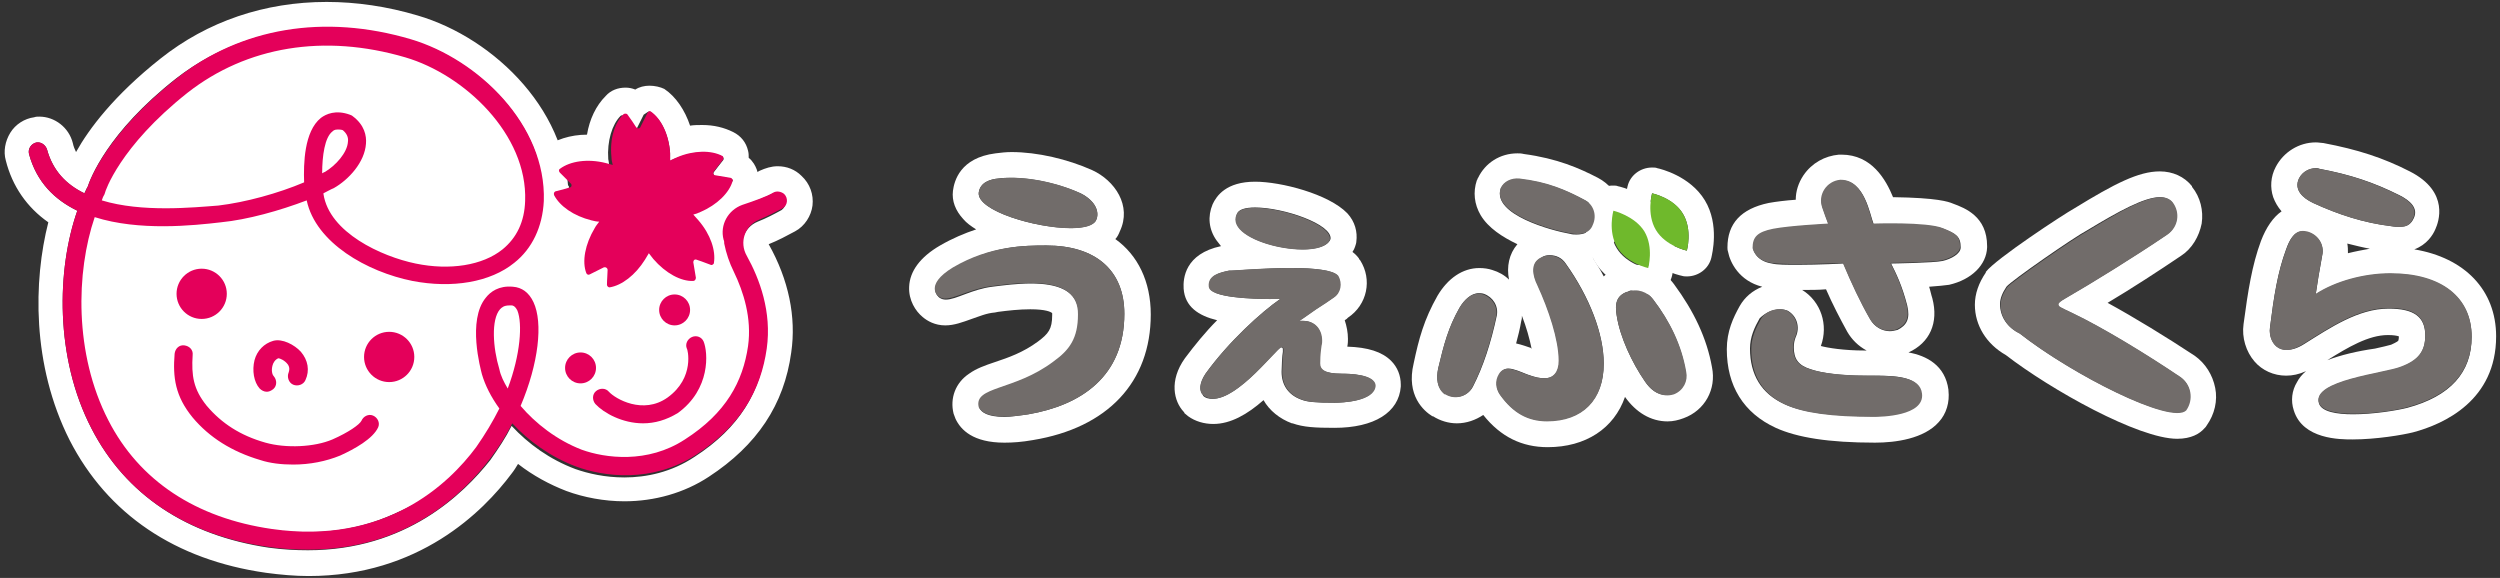
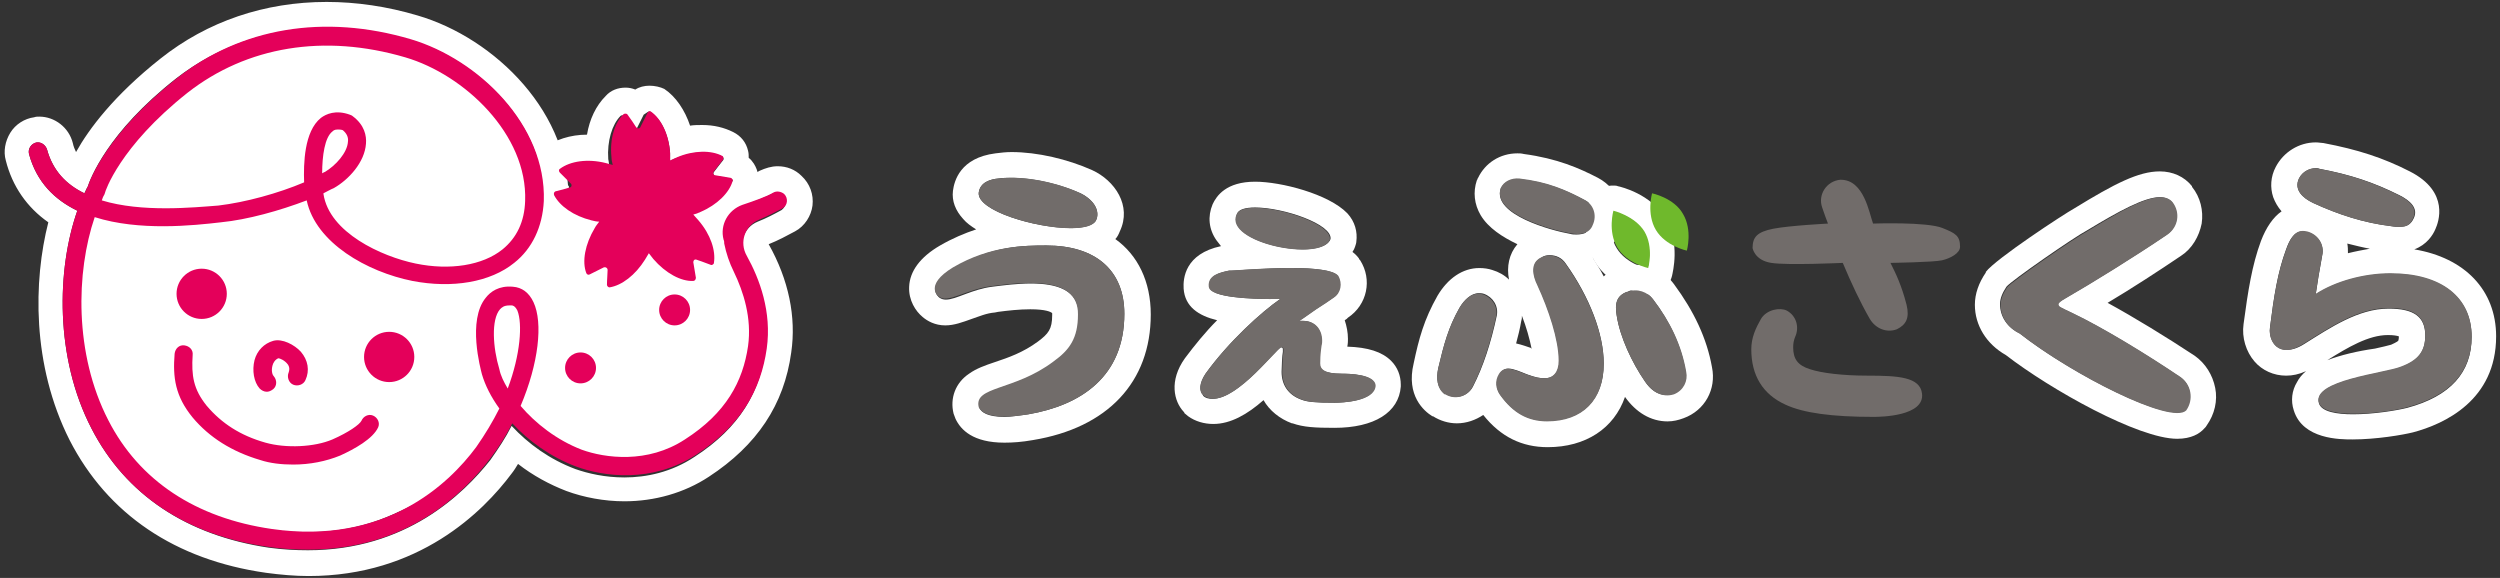
<svg xmlns="http://www.w3.org/2000/svg" version="1.1" id="レイヤー_1" x="0px" y="0px" width="388px" height="89.7px" viewBox="0 0 388 89.7" style="enable-background:new 0 0 388 89.7;" xml:space="preserve">
  <rect x="0" y="0" width="388" height="89.7" fill="#333333" stroke="none" />
  <style type="text/css">
	.st0{display:none;fill:#CBCBCB;}
	.st1{fill:#FFFFFF;}
	.st2{fill:#E4005A;}
	.st3{fill:#716C6A;}
	.st4{fill:#6FB92C;}
</style>
  <g>
    <title>Slice 1</title>
    <desc>Created with Sketch.</desc>
    <g>
      <rect x="-13.9" y="-6.9" class="st0" width="417.7" height="99.4" />
      <g>
        <g>
          <path class="st1" d="M100.8,17.3c0.1,0,0.1,0,0.2,0.1c1.6,1.1,2.8,3.5,3,6.4c0,0.4,0,0.8,0,1.2c0.3-0.2,0.7-0.4,1.1-0.5      c1.4-0.6,2.8-0.8,4.1-0.8c1.1,0,2.1,0.2,2.9,0.6c0.2,0.1,0.3,0.4,0.1,0.6c-0.5,0.6-1,1.3-1.4,1.8c-0.2,0.2,0,0.6,0.2,0.6      l2.4,0.4c0.2,0,0.4,0.3,0.3,0.5c-0.5,1.9-2.5,3.8-5.2,4.9c-0.4,0.2-0.7,0.3-1.1,0.4c0.3,0.3,0.5,0.6,0.8,0.9      c1.8,2.2,2.7,4.7,2.4,6.6c0,0.2-0.2,0.3-0.4,0.3c0,0-0.1,0-0.1,0c-0.8-0.3-1.6-0.6-2.2-0.8c0,0-0.1,0-0.1,0      c-0.2,0-0.4,0.2-0.4,0.5l0.4,2.4c0,0.2-0.1,0.4-0.4,0.5c0,0-0.1,0-0.1,0c-1.9,0-4.3-1.2-6.1-3.4c-0.3-0.3-0.5-0.6-0.7-0.9      c-0.2,0.3-0.4,0.7-0.6,1c-1.5,2.4-3.6,4-5.5,4.3c0,0,0,0-0.1,0c-0.2,0-0.4-0.2-0.4-0.4c0-0.8,0.1-1.7,0.1-2.3      c0-0.2-0.2-0.4-0.4-0.4c-0.1,0-0.1,0-0.2,0l-2.2,1.1c-0.1,0-0.1,0-0.2,0c-0.2,0-0.3-0.1-0.4-0.2c-0.7-1.8-0.2-4.5,1.3-7      c0.2-0.3,0.4-0.7,0.7-1c-0.4-0.1-0.8-0.1-1.2-0.2c-2.7-0.7-4.9-2.2-5.8-3.9c-0.1-0.2,0-0.5,0.2-0.6c0.8-0.2,1.6-0.5,2.2-0.6      c0.3-0.1,0.4-0.4,0.2-0.6l-1.7-1.7c-0.2-0.2-0.2-0.4,0-0.6c1-0.8,2.6-1.2,4.3-1.2c0.9,0,1.8,0.1,2.7,0.3      c0.4,0.1,0.8,0.2,1.1,0.3c-0.1-0.4-0.1-0.8-0.2-1.2c-0.2-2.8,0.6-5.4,1.9-6.7c0.1-0.1,0.2-0.1,0.3-0.1c0.1,0,0.2,0.1,0.3,0.2      c0.5,0.7,1,1.4,1.3,1.9c0.1,0.1,0.2,0.2,0.3,0.2c0.1,0,0.3-0.1,0.3-0.2l1.1-2.2C100.5,17.4,100.6,17.3,100.8,17.3 M100.8,13.3      C100.8,13.3,100.8,13.3,100.8,13.3c-0.8,0-1.6,0.2-2.2,0.6c-0.5-0.2-1-0.3-1.5-0.3c-1.2,0-2.3,0.4-3.1,1.3      c-1.5,1.5-2.5,3.6-2.9,6c-2.6,0-5,0.8-6.7,2.1c-1,0.8-1.6,1.9-1.7,3.2c0,0.4,0,0.8,0.1,1.2c-0.2,0.3-0.4,0.6-0.5,0.9      c-0.5,1.2-0.5,2.6,0.1,3.7c1,1.9,2.7,3.5,4.8,4.6c-0.8,2.5-0.8,4.9-0.1,7c0.6,1.6,2,2.7,3.7,2.9c0.1,0.2,0.3,0.4,0.5,0.6      c0.8,0.8,2,1.3,3.1,1.3c0.2,0,0.4,0,0.7-0.1c2.1-0.3,4.2-1.4,5.9-3.2c2,1.4,4.2,2.2,6.4,2.2c0.1,0,0.2,0,0.2,0      c1.3,0,2.4-0.6,3.2-1.6c0.3-0.3,0.5-0.7,0.6-1c1.6-0.5,2.8-1.8,3.1-3.5c0.3-2.1-0.1-4.4-1.2-6.6c2.1-1.5,3.6-3.5,4.2-5.6      c0.4-1.2,0.2-2.5-0.5-3.6c-0.2-0.3-0.5-0.7-0.8-0.9c0-0.4,0-0.7-0.1-1.1c-0.3-1.3-1.1-2.3-2.3-2.9c-1.4-0.7-3-1.1-4.8-1.1      c-0.6,0-1.3,0-1.9,0.1c-0.8-2.4-2.2-4.5-4-5.7C102.5,13.5,101.6,13.3,100.8,13.3L100.8,13.3z" />
        </g>
        <g>
          <path class="st1" d="M31.3,41.7c1.9,0,3.6,1.4,3.9,3.3c0.3,2.1-1.2,4.1-3.3,4.4c-0.2,0-0.4,0-0.6,0c-1.9,0-3.6-1.4-3.9-3.3      c-0.3-2.1,1.2-4.1,3.3-4.4C31,41.7,31.1,41.7,31.3,41.7 M31.3,37.7C31.3,37.7,31.3,37.7,31.3,37.7c-0.4,0-0.8,0-1.2,0.1      c-4.3,0.6-7.3,4.7-6.7,9c0.6,3.9,3.9,6.8,7.8,6.8c0.4,0,0.8,0,1.2-0.1c4.3-0.6,7.3-4.7,6.7-9C38.6,40.6,35.2,37.7,31.3,37.7      L31.3,37.7z" />
        </g>
        <g>
          <path class="st1" d="M60.4,51.5c1.9,0,3.6,1.4,3.9,3.3c0.3,2.1-1.2,4.1-3.3,4.4c-0.2,0-0.4,0-0.6,0c-1.9,0-3.6-1.4-3.9-3.3      c-0.3-2.1,1.2-4.1,3.3-4.4C60,51.5,60.2,51.5,60.4,51.5 M60.4,47.5C60.4,47.5,60.4,47.5,60.4,47.5c-0.4,0-0.8,0-1.2,0.1      c-2.1,0.3-3.9,1.4-5.2,3.1c-1.3,1.7-1.8,3.8-1.5,5.9c0.6,3.9,3.9,6.8,7.8,6.8c0.4,0,0.8,0,1.2-0.1c4.3-0.6,7.3-4.7,6.7-9      C67.6,50.4,64.3,47.5,60.4,47.5L60.4,47.5z" />
        </g>
        <g>
          <path class="st1" d="M28.4,53.5C28.5,53.5,28.5,53.5,28.4,53.5c0.9,0.1,1.4,0.7,1.4,1.5c-0.2,3.2,0.1,5.3,2.2,7.9      c2.3,2.7,5.2,4.6,9.1,5.7c1.3,0.4,2.8,0.6,4.4,0.6c2.2,0,4.4-0.4,6.1-1.1c2.5-1.1,4.2-2.3,4.5-2.9c0.2-0.5,0.8-0.9,1.3-0.9      c0.2,0,0.4,0,0.5,0.1c0.7,0.3,1.1,1.1,0.8,1.8c-0.8,1.8-3.7,3.4-5.9,4.4c-2,0.9-4.6,1.3-7.2,1.3c-1.8,0-3.6-0.2-5.1-0.7      c-4.4-1.3-7.9-3.5-10.5-6.6c-2.7-3.3-3.1-6.2-2.8-9.9C27.1,54.1,27.7,53.5,28.4,53.5 M28.4,49.5c-2.8,0-5.2,2.2-5.4,5      c-0.3,3.9,0,8.2,3.7,12.7c3.1,3.8,7.3,6.4,12.5,7.9c1.9,0.5,4,0.8,6.3,0.8c3.2,0,6.3-0.6,8.8-1.7c4.4-1.9,7-4,8.1-6.5      c1.1-2.8-0.2-5.9-2.9-7.1c-0.7-0.3-1.4-0.4-2.1-0.4c-1.9,0-3.6,1-4.6,2.6c-0.4,0.3-1.4,0.9-2.7,1.5c-1.1,0.5-2.8,0.8-4.5,0.8      c-1.2,0-2.3-0.1-3.2-0.4c-3.1-0.9-5.4-2.3-7.2-4.4c-1.2-1.5-1.5-2.5-1.3-5.1c0.2-3-2.1-5.6-5-5.8c0,0,0,0-0.1,0      C28.6,49.5,28.5,49.5,28.4,49.5L28.4,49.5z" />
        </g>
        <g>
          <path class="st1" d="M43.1,52.9c1.3,0,2.7,0.8,3.5,1.8c1.1,1.3,1.4,2.9,0.7,4.4c-0.2,0.5-0.7,0.8-1.3,0.8c-0.2,0-0.4,0-0.6-0.1      c-0.7-0.3-1-1.2-0.7-1.9c0.1-0.3,0.2-0.7-0.1-1.2c-0.5-0.7-1.3-1-1.5-1c-0.5,0.2-0.8,0.7-0.9,1.1c-0.2,0.7-0.1,1.4,0.2,1.7      c0.5,0.6,0.5,1.5-0.1,2c-0.3,0.2-0.6,0.4-0.9,0.4c-0.4,0-0.8-0.2-1.1-0.5c-0.9-1-1.2-2.8-0.8-4.4c0.4-1.5,1.5-2.6,2.9-3      C42.6,52.9,42.9,52.9,43.1,52.9 M43.1,48.9c-0.6,0-1.2,0.1-1.8,0.3c-2.7,0.8-4.8,2.9-5.6,5.7c-0.8,2.9-0.2,6,1.6,8.1      c1,1.2,2.5,1.8,4,1.8c1.2,0,2.3-0.4,3.3-1.1c0.5,0.1,1,0.2,1.5,0.2c2.1,0,4.1-1.3,4.9-3.2c1.3-2.9,0.8-6.2-1.4-8.7      C48.4,50.5,45.9,48.9,43.1,48.9L43.1,48.9z" />
        </g>
        <g>
          <path class="st1" d="M90.1,54.7c0.5,0,1,0.1,1.4,0.5c1.1,0.8,1.3,2.3,0.6,3.4c-0.5,0.7-1.2,1-2,1c-0.5,0-1-0.1-1.4-0.5      c-1.1-0.8-1.3-2.3-0.6-3.4C88.6,55.1,89.3,54.7,90.1,54.7 M90.1,50.7C90.1,50.7,90.1,50.7,90.1,50.7c-2.1,0-4,1-5.2,2.7      c-1,1.4-1.4,3.1-1.1,4.8c0.3,1.7,1.2,3.2,2.6,4.2c1.1,0.8,2.4,1.2,3.7,1.2c2.1,0,4-1,5.2-2.7c2.1-2.9,1.4-6.9-1.5-9      C92.7,51.1,91.4,50.7,90.1,50.7L90.1,50.7z" />
        </g>
        <g>
          <path class="st1" d="M104.7,45.7c0.5,0,1,0.1,1.4,0.5c1.1,0.8,1.3,2.3,0.6,3.4c-0.5,0.7-1.2,1-2,1c-0.5,0-1-0.1-1.4-0.5      c-1.1-0.8-1.3-2.3-0.6-3.4C103.2,46,103.9,45.7,104.7,45.7 M104.7,41.7c-2.1,0-4,1-5.2,2.7c-2.1,2.9-1.4,6.9,1.5,9      c1.1,0.8,2.4,1.2,3.7,1.2c2.1,0,4-1,5.2-2.7c2.1-2.9,1.4-6.9-1.5-9C107.3,42.1,106,41.7,104.7,41.7L104.7,41.7z" />
        </g>
        <g>
          <path class="st1" d="M107.9,52.1c0.5,0,1,0.3,1.3,0.8c0.7,1.7,1.1,7.4-4,11.1c-1.8,1.3-3.6,1.7-5.4,1.7c-3.2,0-6.1-1.6-7.4-3      c-0.5-0.6-0.5-1.5,0.1-2c0.3-0.2,0.6-0.4,0.9-0.4c0.4,0,0.8,0.2,1,0.5c0.7,0.8,2.8,2.1,5.3,2.1c1.2,0,2.5-0.3,3.8-1.2      c4.3-3.1,3.1-7.6,3-7.6c-0.3-0.7,0.1-1.5,0.8-1.8C107.6,52.1,107.7,52.1,107.9,52.1 M107.9,48.1      C107.9,48.1,107.9,48.1,107.9,48.1c-0.7,0-1.4,0.1-2.1,0.4c-2.6,1.1-3.9,4-3.1,6.6c0.1,0.6,0.2,2.1-1.5,3.3      c-0.5,0.3-0.9,0.5-1.5,0.5c-1.1,0-2.1-0.6-2.4-0.8c-1-1.1-2.5-1.7-4-1.7c-1.3,0-2.6,0.5-3.6,1.4c-2.2,2-2.4,5.4-0.4,7.6      c2,2.2,5.9,4.4,10.4,4.4c2.8,0,5.4-0.9,7.7-2.5c6.4-4.5,7-12.2,5.4-15.9C112,49.3,110.1,48.1,107.9,48.1L107.9,48.1z" />
        </g>
        <g>
          <path class="st1" d="M50.7,4.3c4.2,0,8.6,0.6,13,1.9c10.5,3.1,21.1,13.3,20.6,25.1c-0.1,4-1.7,7.3-4.6,9.6      c-2.7,2.1-6.5,3.3-10.8,3.3c-1.6,0-3.3-0.2-5-0.5c-7-1.4-15-5.9-16.4-12.5c-4.2,1.7-9.2,3-13.3,3.4c-2.2,0.2-5.4,0.6-8.9,0.6      c-3.5,0-7.3-0.3-10.7-1.4c-3,8.5-3.2,21.2,2.1,31.5c4.8,9.4,13.6,15.3,25.4,16.9c2,0.3,3.8,0.4,5.6,0.4c14,0,22.2-8,26-13.1      c1.5-2,2.7-4,3.6-6c-1.3-1.8-2.2-3.6-2.7-5.3c-0.2-0.8-2.3-8.4,0.6-11.9c0.6-0.8,1.8-1.7,3.7-1.7c0.2,0,0.3,0,0.5,0      c1.4,0.1,2.5,1,3.2,2.4c1.5,3.2,0.8,9.5-2,16.1c2.3,2.7,5.6,5.3,9.5,6.8c1.7,0.6,4,1.2,6.6,1.2c3,0,6.3-0.7,9.4-2.7      c6.4-4.1,9-9,9.8-14.5c0.6-4.4-0.7-8.4-2.2-11.5c-0.7-1.4-1.2-2.8-1.5-4.4c0-0.2-0.1-0.4-0.1-0.6c-0.6-2.3,0.7-4.6,2.9-5.4      c1.9-0.6,3.8-1.4,4.8-1.9c0.2-0.1,0.5-0.2,0.8-0.2c0.3,0,0.7,0.1,0.9,0.4c0.7,0.7,0.5,1.8-0.2,2.3c-1.1,0.6-2.4,1.3-3.7,1.8      c-2.2,0.9-3.1,3.5-1.9,5.6c2,3.6,3.9,8.7,3.1,14.4c-0.9,6.4-3.9,11.9-11,16.5c-3.6,2.4-7.5,3.2-10.9,3.2c-3,0-5.6-0.6-7.6-1.3      c-4-1.5-7.3-3.9-9.9-6.7c-0.9,1.8-2.1,3.6-3.3,5.3C71.9,76.7,63,85.4,47.8,85.4c0,0,0,0,0,0c-1.9,0-3.9-0.1-6.1-0.4      C29,83.1,19.5,76.8,14.2,66.5c-5.7-11-5.4-24.7-2.2-33.8c-3.5-1.7-6.3-4.4-7.5-8.8c-0.2-0.8,0.3-1.6,1.2-1.8c0.1,0,0.1,0,0.2,0      c0.6,0,1.2,0.5,1.4,1.1c0.9,3.3,3,5.5,5.8,6.8c0.2-0.4,0.3-0.7,0.5-1c0.4-1.2,3-8.4,13.7-16.8C34,7,42.1,4.3,50.7,4.3       M25.4,32.3c3.4,0,6.5-0.3,8.6-0.6c4.1-0.4,9.2-1.8,13.3-3.6c-0.2-2.9,0-7.9,2.6-10c0.6-0.5,1.4-0.9,2.6-0.9      c0.6,0,1.2,0.1,1.9,0.4c0.1,0,0.2,0.1,0.4,0.2c1.9,1.4,2.2,3.1,2.1,4.3c-0.2,2.9-2.7,5.6-5,6.9c-0.5,0.3-1,0.6-1.6,0.8      c0,0,0,0.1,0,0.1c0.9,6,9,9.8,14.3,10.8c1.5,0.3,3.1,0.5,4.5,0.5c3.6,0,6.8-0.9,9-2.7c2.2-1.7,3.4-4.2,3.5-7.5      c0.4-10.3-9.4-19.6-18.6-22.3c-4.2-1.2-8.3-1.8-12.2-1.8c-8,0-15.4,2.5-21.6,7.3c-10.6,8.4-12.8,15.4-12.8,15.5      c0,0.1-0.1,0.2-0.1,0.3c-0.1,0.3-0.3,0.6-0.4,0.9C18.8,32,22.2,32.3,25.4,32.3 M50,26.9c0.1-0.1,0.3-0.2,0.4-0.2      c1.7-1,3.5-3,3.6-4.7c0-0.7-0.2-1.3-0.8-1.8c-0.3-0.1-0.6-0.1-0.8-0.1c-0.5,0-0.7,0.2-0.8,0.3C50.5,21.3,50,24.1,50,26.9       M78.8,60.3c2-5.3,2.3-10.1,1.4-12.2c-0.4-0.8-0.7-0.8-0.9-0.8c-0.1,0-0.2,0-0.3,0c-0.9,0-1.3,0.3-1.5,0.6c-1.3,1.6-1,6-0.1,9.3      C77.7,58.2,78.2,59.3,78.8,60.3 M50.7,0.3c-9.6,0-18.5,3-25.8,8.8C17.7,14.8,13.8,20,11.8,23.6c-0.2-0.4-0.4-0.9-0.5-1.4      c-0.6-2.4-2.8-4.1-5.2-4.1c-0.3,0-0.5,0-0.8,0.1c-1.5,0.2-2.9,1.1-3.7,2.4c-0.8,1.3-1.1,2.9-0.7,4.3c1,4,3.3,7.3,6.6,9.6      c-2.3,9-2.6,22.1,3.3,33.8c5.9,11.5,16.4,18.6,30.5,20.6c2.2,0.3,4.5,0.5,6.6,0.5c17.1,0,27.1-10,31.5-15.9c0.4-0.5,0.7-1,1-1.5      c2.3,1.8,4.9,3.2,7.5,4.2c2.7,1,5.9,1.6,9,1.6c4.7,0,9.3-1.3,13.1-3.8c7.5-4.9,11.7-11.2,12.8-19.3c0.8-5.5-0.4-11.3-3.5-16.8      c1.5-0.6,2.8-1.3,4.1-2c1.5-0.8,2.5-2.4,2.7-4c0.2-1.7-0.4-3.4-1.7-4.6c-1-1-2.3-1.5-3.7-1.5c-1,0-1.9,0.3-2.8,0.7      c-0.3,0.2-1.3,0.7-4.1,1.6c-4.3,1.4-6.7,5.9-5.5,10.2c0,0.1,0.1,0.2,0.1,0.3c0.4,1.9,1,3.7,1.8,5.4c1.6,3.2,2.2,6.3,1.8,9.2      c-0.7,5-3.2,8.6-8,11.8c-2.1,1.4-4.6,2.1-7.3,2.1c-2.4,0-4.3-0.6-5.2-0.9c-2.3-0.8-4.4-2.2-6.3-3.9c2.4-6.6,2.8-12.9,1-16.8      c-0.6-1.2-1.3-2.2-2.2-3c2.6-2.8,4-6.5,4.2-10.8C88.9,17.7,76.8,5.9,64.8,2.4C60.1,1,55.3,0.3,50.7,0.3L50.7,0.3z M21.7,28.1      c1.6-2.5,4.5-6.3,9.9-10.5c5.4-4.2,12-6.5,19.1-6.5c3.6,0,7.3,0.6,11.1,1.7c7.8,2.3,16,10.2,15.7,18.3c-0.1,2.7-1.2,3.8-2,4.5      c-1.5,1.1-3.8,1.8-6.5,1.8c-1.2,0-2.5-0.1-3.7-0.4c-3.9-0.8-8.1-2.9-10-5.3c2.7-2,5.3-5.2,5.6-9.2c0.2-3.1-1.1-5.9-3.7-7.8      c-0.4-0.3-0.9-0.6-1.4-0.7c-1.1-0.4-2.2-0.6-3.3-0.6c-1.9,0-3.7,0.6-5.1,1.8c-3,2.4-3.9,6.6-4.1,10.4c-3.2,1.1-6.8,2-9.7,2.3      c-2,0.2-5,0.5-8.2,0.5C24.1,28.3,22.8,28.2,21.7,28.1L21.7,28.1z M54.5,23L54.5,23L54.5,23L54.5,23z M25.3,39.1      c3.8,0,7.1-0.4,9.4-0.6c3.2-0.3,7-1.2,10.6-2.3c3.5,6.1,11,10,17.9,11.4c2,0.4,3.9,0.6,5.8,0.6c0.4,0,0.8,0,1.2,0      c-1,4.4,0.2,9.3,0.7,11.1c0.4,1.4,1.1,2.9,1.9,4.4c-0.7,1.2-1.4,2.3-2.2,3.4c-3.9,5.3-11,11.5-22.8,11.5c-1.6,0-3.3-0.1-5.1-0.4      c-10.5-1.5-18.2-6.6-22.4-14.8c-4.1-8-4.4-17.7-2.8-24.9C19.9,38.9,22.5,39.1,25.3,39.1L25.3,39.1z M80.8,50.2L80.8,50.2      L80.8,50.2L80.8,50.2z" />
        </g>
        <ellipse class="st1" cx="48.3" cy="44.3" rx="36.5" ry="37.8" />
        <circle class="st1" cx="97.1" cy="50.5" r="21" />
      </g>
      <g>
        <circle class="st2" cx="31.3" cy="45.6" r="3.9" />
        <circle class="st2" cx="60.4" cy="55.4" r="3.9" />
        <path class="st2" d="M45.5,72.1c-1.8,0-3.6-0.2-5.1-0.7c-4.4-1.3-7.9-3.5-10.5-6.6c-2.7-3.3-3.1-6.2-2.8-9.9     c0.1-0.8,0.7-1.4,1.5-1.3c0.8,0.1,1.4,0.7,1.3,1.5c-0.2,3.2,0.1,5.3,2.2,7.9c2.3,2.7,5.2,4.6,9.1,5.7c3.2,0.9,7.6,0.7,10.4-0.5     c2.5-1.1,4.2-2.3,4.5-2.9c0.3-0.7,1.1-1.1,1.8-0.8c0.7,0.3,1.1,1.1,0.8,1.8c-0.8,1.8-3.7,3.4-5.9,4.4     C50.6,71.6,48.1,72.1,45.5,72.1z" />
        <path class="st2" d="M41.4,60.8c-0.4,0-0.8-0.2-1.1-0.5c-0.9-1-1.2-2.8-0.8-4.4c0.4-1.5,1.5-2.6,2.9-3c1.4-0.4,3.3,0.6,4.3,1.7     c1.1,1.3,1.4,2.9,0.7,4.4c-0.3,0.7-1.2,1-1.9,0.7c-0.7-0.3-1-1.2-0.7-1.9c0.1-0.3,0.2-0.7-0.1-1.2c-0.5-0.7-1.3-1-1.5-1     c-0.5,0.2-0.8,0.7-0.9,1.1c-0.2,0.7-0.1,1.4,0.2,1.7c0.5,0.6,0.5,1.5-0.1,2C42,60.7,41.7,60.8,41.4,60.8z M43.1,55.7L43.1,55.7     L43.1,55.7z" />
        <circle class="st2" cx="90.1" cy="57.1" r="2.4" />
        <circle class="st2" cx="104.7" cy="48.1" r="2.4" />
-         <path class="st2" d="M99.8,65.7c-3.2,0-6.1-1.6-7.4-3c-0.5-0.6-0.5-1.5,0.1-2s1.5-0.5,2,0.1c1,1.1,5.3,3.6,9.1,0.9     c4.3-3.1,3.1-7.6,3-7.6c-0.3-0.7,0.1-1.5,0.8-1.8c0.7-0.3,1.5,0,1.8,0.7c0.7,1.7,1.1,7.4-4,11.1C103.4,65.2,101.6,65.7,99.8,65.7     z" />
        <path class="st2" d="M121.7,30.1c-0.5-0.4-1.2-0.5-1.7-0.2c-1,0.6-3,1.3-4.8,1.9c-2.2,0.8-3.5,3.1-2.9,5.4     c0.1,0.2,0.1,0.4,0.1,0.6c0.3,1.5,0.8,3,1.5,4.4c1.5,3.1,2.8,7.2,2.2,11.5c-0.8,5.5-3.4,10.4-9.8,14.5c-5.8,3.8-12.4,2.9-16,1.6     c-3.9-1.5-7.2-4.1-9.5-6.8c2.8-6.6,3.5-12.9,2-16.1c-0.7-1.5-1.8-2.3-3.2-2.4c-2.2-0.2-3.5,0.8-4.2,1.7     c-2.9,3.5-0.8,11.1-0.6,11.9c0.5,1.7,1.4,3.5,2.7,5.3c-1,2-2.2,4-3.6,6c-4.3,5.8-14.2,15.2-31.7,12.7     c-11.8-1.7-20.6-7.5-25.4-16.9c-5.3-10.3-5-23-2.1-31.5c6.9,2.2,15.3,1.3,19.6,0.8c4.1-0.4,9.1-1.8,13.3-3.4     c1.4,6.6,9.4,11.1,16.4,12.5c6.2,1.2,12.1,0.2,15.8-2.8c2.8-2.2,4.4-5.6,4.6-9.6c0.4-11.8-10.2-22-20.6-25.1     c-13.5-4-26.4-1.8-36.3,6C16.7,20.6,14,27.8,13.6,29c-0.2,0.3-0.3,0.7-0.5,1c-2.8-1.4-4.9-3.5-5.8-6.8c-0.2-0.7-0.9-1.2-1.6-1.1     c-0.8,0.1-1.4,1-1.2,1.8c1.2,4.4,4,7.1,7.5,8.8c-3.2,9.1-3.5,22.8,2.2,33.8C19.5,76.8,29,83.1,41.8,84.9c2.1,0.3,4.1,0.4,6.1,0.4     c15.2,0,24.1-8.7,28.3-14.3c1.3-1.7,2.4-3.5,3.3-5.3c2.5,2.7,5.9,5.2,9.9,6.7c4.3,1.6,11.8,2.6,18.6-1.8     c7.1-4.6,10.1-10.2,11-16.5c0.8-5.7-1.1-10.8-3.1-14.4c-1.2-2.1-0.3-4.7,1.9-5.6c1.4-0.6,2.6-1.2,3.7-1.8     C122.2,31.9,122.4,30.8,121.7,30.1z M16.2,30.2c0-0.1,0.1-0.2,0.1-0.3c0-0.1,2.2-7.1,12.8-15.5c9.2-7.2,21.2-9.2,33.8-5.5     c9.2,2.7,19,12,18.6,22.3c-0.1,3.2-1.3,5.7-3.5,7.5c-3.1,2.5-8.2,3.3-13.5,2.2c-5.3-1.1-13.4-4.8-14.3-10.8c0,0,0-0.1,0-0.1     c0.6-0.3,1.1-0.6,1.6-0.8c2.3-1.3,4.8-4,5-6.9c0.1-1.2-0.2-2.9-2.1-4.3c-0.1-0.1-0.2-0.1-0.4-0.2c-2.2-0.8-3.7-0.1-4.5,0.5     c-2.6,2.1-2.7,7.1-2.6,10c-4,1.7-9.1,3.1-13.3,3.6C30,32.2,22,33,15.8,31.1C15.9,30.8,16,30.5,16.2,30.2z M50,26.9     c0-2.7,0.4-5.6,1.6-6.5c0.1-0.1,0.3-0.3,0.8-0.3c0.2,0,0.5,0,0.8,0.1c0.6,0.5,0.9,1.1,0.8,1.8c-0.1,1.7-1.9,3.7-3.6,4.7     C50.3,26.7,50.2,26.8,50,26.9z M78.8,60.3c-0.6-1-1.1-2-1.3-3c-1-3.3-1.3-7.7,0.1-9.3c0.3-0.3,0.6-0.6,1.5-0.6c0.1,0,0.2,0,0.3,0     c0.1,0,0.5,0,0.9,0.8C81.1,50.2,80.8,55,78.8,60.3z" />
        <path class="st2" d="M113.7,28.1c0.1-0.2-0.1-0.4-0.3-0.5l-2.4-0.4c-0.3,0-0.4-0.4-0.2-0.6c0.4-0.5,0.9-1.2,1.4-1.8     c0.1-0.2,0.1-0.5-0.1-0.6c-1.7-0.9-4.4-0.9-7,0.2c-0.4,0.2-0.7,0.3-1.1,0.5c0-0.4,0-0.8,0-1.2c-0.2-2.9-1.4-5.3-3-6.4     c-0.2-0.1-0.4,0-0.5,0.2l-1.1,2.2c-0.1,0.3-0.5,0.3-0.7,0c-0.3-0.5-0.8-1.2-1.3-1.9c-0.1-0.2-0.4-0.2-0.6-0.1     c-1.4,1.3-2.2,3.9-1.9,6.7c0,0.4,0.1,0.8,0.2,1.2c-0.4-0.1-0.7-0.2-1.1-0.3c-2.8-0.7-5.5-0.3-7.1,0.9c-0.2,0.1-0.2,0.4,0,0.6     l1.7,1.7c0.2,0.2,0.1,0.6-0.2,0.6c-0.6,0.2-1.4,0.4-2.2,0.6c-0.2,0.1-0.3,0.3-0.2,0.6c0.9,1.7,3,3.2,5.8,3.9     c0.4,0.1,0.8,0.2,1.2,0.2c-0.2,0.3-0.5,0.6-0.7,1c-1.5,2.5-2,5.2-1.3,7c0.1,0.2,0.3,0.3,0.5,0.2l2.2-1.1c0.3-0.1,0.6,0.1,0.6,0.4     c0,0.6-0.1,1.5-0.1,2.3c0,0.2,0.2,0.4,0.4,0.4c1.9-0.3,4-1.9,5.5-4.3c0.2-0.3,0.4-0.7,0.6-1c0.2,0.3,0.5,0.6,0.7,0.9     c1.9,2.2,4.3,3.5,6.2,3.4c0.2,0,0.4-0.2,0.4-0.5l-0.4-2.4c0-0.3,0.2-0.5,0.5-0.4c0.6,0.2,1.4,0.5,2.2,0.8     c0.2,0.1,0.5-0.1,0.5-0.3c0.3-1.9-0.5-4.4-2.4-6.6c-0.3-0.3-0.5-0.6-0.8-0.9c0.4-0.1,0.7-0.2,1.1-0.4     C111.3,31.8,113.2,29.9,113.7,28.1z" />
      </g>
      <g>
        <g>
          <g>
            <path class="st1" d="M157,27.6c3.7,0,7.8,1.1,10.7,2.4c2.4,1.2,3,3,2.4,4.2c-0.4,0.8-1.9,1.2-3.9,1.2c-5.5,0-14.6-2.7-14.3-5.5       c0.2-1.6,1.8-2.1,3.1-2.2C155.6,27.6,156.3,27.6,157,27.6 M162.4,38.1c7.7,0,12.1,3.9,12.1,10.6c0,9.8-6.8,14.2-14.9,15.6       c-1.5,0.2-2.7,0.4-3.7,0.4c-2.6,0-3.6-0.7-3.9-1.4l0,0c-0.8-3.3,5.5-2.5,11.6-7.1c2.5-1.8,3.8-3.6,3.8-7.3       c0.1-4-3.6-4.9-7.4-4.9c-2.2,0-4.4,0.3-6,0.5c-3.2,0.4-5.6,2-7.2,2c-0.4,0-0.7-0.1-1-0.3c0,0-2.5-1.8,2.2-4.5       C153.7,38.1,159.1,38.1,162.4,38.1 M157,23.6L157,23.6c-0.9,0-1.7,0.1-2.5,0.2c-5.5,0.7-6.4,4.3-6.6,5.8       c-0.2,1.6,0.4,3.1,1.6,4.4c0.5,0.6,1.2,1.1,2,1.6c-1.8,0.6-3.7,1.4-5.6,2.5c-3.1,1.8-4.7,4-4.8,6.4c-0.1,2.1,1,3.8,2.1,4.7       c0.7,0.6,1.9,1.3,3.5,1.3c1.4,0,2.7-0.5,4.1-1c1.2-0.4,2.3-0.9,3.6-1l0.5-0.1c1.5-0.2,3.3-0.4,5-0.4c2.4,0,3.2,0.4,3.4,0.6       c0,0.1,0,0.1,0,0.3c0,2.2-0.6,2.9-2.2,4.1c-2.3,1.7-4.6,2.5-6.7,3.2c-1.5,0.5-2.9,1-4,1.8c-2.1,1.4-3,3.8-2.4,6.2       c0.1,0.3,0.2,0.5,0.3,0.8c0.8,1.7,2.7,3.7,7.6,3.7c1.3,0,2.7-0.1,4.4-0.4c11.6-1.9,18.3-9,18.3-19.5c0-5.1-2-9.2-5.5-11.7       c0.3-0.3,0.5-0.7,0.7-1.2c1.9-4-0.8-7.9-4.3-9.5C165.7,24.7,161,23.6,157,23.6L157,23.6z" />
          </g>
          <g>
            <path class="st1" d="M194.8,32.2c4.4,0,12,2.6,11.7,4.9c-0.4,1.1-2.2,1.6-4.3,1.6c-4.8,0-11.6-2.4-10.2-5.5       C192.2,32.5,193.3,32.2,194.8,32.2 M200.5,41.6c3.3,0,6.4,0.3,7.1,1.2c0.7,1.2,0.4,2.7-0.7,3.4c-0.7,0.5-1.6,1.1-2.7,1.8       l-2,1.4l-0.6,0.4c0.2,0,0.4,0,0.6,0c1.7,0,2.9,1.2,2.9,3.1c0,0.2,0,0.4-0.1,0.8c-0.2,1.3-0.2,2.3-0.2,2.7       c0,0.9,0.6,1.6,3.4,1.6c0,0,0,0,0.1,0c0,0,0.1,0,0.1,0c1,0,5,0.1,5,1.9c-0.2,2.4-5.1,2.6-6.3,2.6c-2.9,0-4.2-0.1-5.2-0.5       c-1.9-0.7-3-2.2-3-4.3c0-0.6,0.1-2.7,0.2-3.1c0-0.2,0-0.3,0-0.4c0-0.2-0.1-0.3-0.3-0.3c-0.6,0-6.5,8-10.6,8       c-0.6,0-1.1-0.1-1.5-0.5l0-0.1c-0.6-0.6-0.6-1.8,0.4-3.3c3.6-5,8.7-9.6,11.6-11.6c0,0-0.6,0-1.4,0c-3,0-9.5-0.2-9.6-1.9       c-0.2-1.8,1.7-2.2,3.1-2.5C190.8,42.1,195.9,41.6,200.5,41.6 M194.8,28.2L194.8,28.2c-4.5,0-6,2.2-6.6,3.5       c-0.8,1.9-0.6,3.9,0.6,5.6c0.2,0.3,0.5,0.6,0.7,0.9c-5.6,1.2-5.9,5-5.8,6.6c0.2,2.8,2.3,4.2,5.2,4.9c-1.8,1.8-3.5,3.9-5,5.9       c-2.5,3.5-1.7,6.7-0.2,8.3c0,0,0,0,0.1,0.1l0,0.1c0.2,0.2,0.4,0.3,0.6,0.5c1.1,0.8,2.5,1.2,3.9,1.2c2.7,0,5.3-1.5,7.8-3.7       c0.9,1.6,2.5,2.9,4.4,3.6c0,0,0.1,0,0.1,0c1.7,0.6,3.5,0.7,6.5,0.7c6.2,0,10-2.4,10.3-6.4c0-0.1,0-0.2,0-0.3       c0-1.4-0.5-2.7-1.5-3.7c-1.4-1.4-3.6-2.1-6.8-2.2c0.1-0.5,0.1-0.9,0.1-1.2c0-1-0.2-2-0.5-2.9c0.1-0.1,0.2-0.1,0.3-0.2l0.2-0.2       c3-2,3.8-5.9,1.9-8.9c-0.1-0.1-0.2-0.2-0.2-0.3c-0.3-0.4-0.6-0.7-1-1c0.2-0.3,0.3-0.5,0.4-0.8c0.1-0.3,0.2-0.6,0.2-0.8       c0.2-1.5-0.2-3.1-1.4-4.4C206.2,30.1,198.8,28.2,194.8,28.2L194.8,28.2z" />
          </g>
          <g>
            <path class="st1" d="M235.5,27.8c0.1,0,0.3,0,0.4,0c4.3,0.5,7.1,1.7,10.1,3.3c1.4,0.7,2,2.4,1.3,3.9c-0.5,1-1.5,1.4-2.6,1.4       c-0.3,0-0.7,0-1-0.1c-2.9-0.5-12.1-3-10.8-7v0C233.4,28.3,234.4,27.8,235.5,27.8 M240.5,39.6c1,0,1.9,0.4,2.5,1.3       c3.7,5.2,5.9,10.9,5.9,15.5c0,5.6-3.3,8.9-8.8,8.9c-3,0-5.3-1.3-7.3-4.1c-0.6-0.9-0.7-2.1-0.1-3l0-0.1c0.4-0.6,0.8-0.9,1.4-0.9       c0.8,0,1.9,0.5,2.9,0.9c1.4,0.5,1.9,0.6,2.8,0.6c1.4,0,2.2-1,2.2-2.7c0-3.3-1.6-8-3.3-11.7c-0.8-1.6-1.1-3.5,0.5-4.3       C239.6,39.7,240,39.6,240.5,39.6 M253.7,45c1.1,0,2.1,0.5,2.8,1.4c2.6,3.4,4.4,7.1,5.1,11.2c0.3,1.4-0.4,2.9-1.9,3.5v0       c-0.4,0.1-0.8,0.2-1.1,0.2c-1.4,0-2.5-0.9-3.3-2.1c-2-2.9-3.9-6.9-4.4-10.3c-0.3-1.8,0-3,1.6-3.6l0.1,0       C252.9,45.1,253.3,45,253.7,45 M229.5,45.5c0.2,0,0.5,0,0.8,0.1c1.4,0.5,2.3,1.9,2,3.4c-0.9,4.2-2.1,7.9-3.7,11       c-0.5,1-1.6,1.6-2.6,1.6c-0.5,0-1.1-0.1-1.6-0.5l-0.1,0c-1.3-0.8-1.4-2.4-1.1-3.9c0.9-3.8,1.6-6.4,3.3-9.4       C227.2,46.6,228.3,45.5,229.5,45.5 M235.5,23.8c-2.7,0-5,1.5-6.1,3.8c-0.1,0.1-0.1,0.3-0.2,0.4c-0.6,1.8-0.4,3.7,0.6,5.4       c1.2,2,3.4,3.4,5.7,4.5c-1.3,1.5-1.7,3.5-1.3,5.5c-0.7-0.7-1.6-1.2-2.6-1.5c-0.6-0.2-1.3-0.3-2-0.3c0,0,0,0,0,0       c-2.6,0-4.9,1.6-6.5,4.3c-2.1,3.7-2.9,6.7-3.7,10.5c-1.2,5,1.6,7.4,2.9,8.2l0.1,0c1.1,0.7,2.4,1.1,3.7,1.1       c1.5,0,2.9-0.5,4.1-1.3c2.7,3.4,6,5,10,5c5.9,0,10.3-2.9,12-7.8c1.7,2.4,4,3.8,6.6,3.8c0.9,0,1.7-0.2,2.5-0.5       c3.3-1.2,5.1-4.5,4.4-7.9c-0.8-4.5-2.8-8.7-5.9-12.9c-1.4-1.9-3.6-3-6-3c0,0,0,0,0,0c-0.9,0-1.8,0.2-2.7,0.5l-0.1,0       c-0.9,0.3-1.6,0.8-2.1,1.3c-0.5-1-1.1-1.9-1.7-2.9c1.6-0.5,3-1.7,3.8-3.2c1.7-3.4,0.4-7.4-3-9.2c-2.9-1.5-6.3-3-11.5-3.7       C236.1,23.8,235.8,23.8,235.5,23.8L235.5,23.8z M235.3,53.3c0.3-1.1,0.6-2.3,0.8-3.5c0.1-0.3,0.1-0.5,0.1-0.8       c0.7,1.8,1.2,3.6,1.5,5.1c0,0-0.1,0-0.1-0.1C237,53.8,236.2,53.5,235.3,53.3L235.3,53.3z" />
          </g>
          <g>
-             <path class="st1" d="M285.8,28c3.6,0,4.4,5.3,5,6.8c0,0,1.1,0,2.6,0c2.7,0,6.7,0.1,8.2,0.7c2,0.8,2.7,1.2,2.7,2.9       c0,1-1.5,1.8-2.8,2.1c-1.3,0.3-8,0.4-8,0.4c0.8,1.6,1.7,3.4,2.5,6.5c0.5,2.1-0.1,3.1-1.5,3.8c-0.4,0.1-0.8,0.2-1.2,0.2       c-1.2,0-2.4-0.7-3-1.8c-1.5-2.6-2.9-5.6-4.2-8.7c0,0-3.8,0.2-7.1,0.2c-1.7,0-3.2,0-4-0.2c-2.6-0.4-2.9-2.3-2.9-2.3       c0-1.7,0.7-2.5,3.2-3c2.6-0.5,8.5-0.8,8.5-0.8c-0.3-0.8-0.6-1.6-0.9-2.5c-0.7-2,0.7-4.1,2.8-4.3L285.8,28       C285.8,28,285.8,28,285.8,28 M276.3,48c0.4,0,0.8,0.1,1.1,0.2l0,0c1.5,0.8,2,2.6,1.3,4.1c-0.2,0.5-0.3,1-0.3,1.6       c0,1.8,0.7,2.8,2.6,3.4c1.7,0.6,4.7,1,8.2,1c0.2,0,0.4,0,0.7,0c0.5,0,0.9,0,1.3,0c3.8,0,6.6,0.4,6.9,2.7       c0.4,3.5-6.4,3.6-7.5,3.6c-6.5,0-10.9-0.6-13.7-1.9c-3.5-1.6-5.3-4.5-5.3-8.6c0-1.8,0.7-3.3,1.5-4.7       C274,48.5,275.2,48,276.3,48 M285.8,24C285.8,24,285.7,24,285.8,24c-0.2,0-0.3,0-0.3,0l-0.1,0c-2.2,0.2-4.2,1.3-5.5,3.2       c-0.8,1.2-1.2,2.5-1.2,3.8c-1.5,0.1-3.1,0.3-4.2,0.5c-4.3,0.9-6.4,3.2-6.4,6.9c0,0.2,0,0.4,0.1,0.7c0.3,1.6,1.7,4.5,5.3,5.4       c-1.5,0.6-2.7,1.6-3.5,3c-1,1.8-2,3.9-2,6.7c0,5.7,2.6,9.9,7.6,12.2c3.3,1.5,8.2,2.3,15.4,2.3c3.2,0,7.6-0.6,9.9-3.2       c1.2-1.3,1.7-3.1,1.5-4.9c0,0,0-0.1,0-0.1c-0.5-3.8-3.4-5.3-6.2-5.8c3.3-1.5,4.7-4.6,3.7-8.4c-0.2-0.6-0.3-1.2-0.5-1.8       c1.3-0.1,2.5-0.2,3.1-0.3c3.5-0.8,5.8-3.1,5.9-5.8c0-0.1,0-0.1,0-0.2c0-4.6-3.4-5.9-5.3-6.6c-0.7-0.3-2.4-0.9-9.3-1       C292.7,27.9,290.5,24,285.8,24L285.8,24z M279.7,45c1.3,0,2.6,0,3.7-0.1c1,2.3,2.2,4.6,3.3,6.6c0.7,1.2,1.7,2.2,3,2.9       c-0.1,0-0.2,0-0.3,0c-3.2,0-5.7-0.4-6.8-0.7C283.8,50.4,282.6,46.8,279.7,45L279.7,45z" />
-           </g>
+             </g>
          <g>
            <path class="st1" d="M335.2,30.6c0.8,0,1.5,0.3,1.9,0.8c1.2,1.6,0.9,3.8-0.8,5c-5,3.4-11.8,7.6-15.8,9.9       c-0.7,0.4-1.1,0.7-1.1,0.9c0,0.4,0.1,0.4,2.2,1.4c4.6,2.2,11.2,6.2,16.7,9.9c1.7,1.1,2.1,3.4,0.9,5.1v0       c-0.3,0.3-0.8,0.4-1.4,0.4c-4.6,0-17.4-6.8-24.4-12.3c-1.9-0.9-3-2.6-3-4.5c0-0.9,0.4-1.8,1-2.7c0.7-0.9,10.5-7.7,12.6-8.8       C328.8,32.8,332.8,30.6,335.2,30.6 M335.2,26.6C335.2,26.6,335.2,26.6,335.2,26.6c-3.3,0-7,1.9-13.2,5.7       c-1.8,1-12.3,7.9-13.8,9.9c0,0,0,0,0,0.1c-1.1,1.6-1.7,3.3-1.7,5c0,3.2,1.8,6.1,4.8,7.8c7,5.4,20.6,13,26.6,13       c2.2,0,3.5-0.8,4.2-1.6c0.2-0.2,0.3-0.3,0.4-0.5c1.2-1.7,1.7-3.8,1.3-5.8c-0.4-2-1.5-3.8-3.2-5c-4.4-2.9-9.3-5.9-13.5-8.2       c3.7-2.2,8-5,11.4-7.3c1.7-1.1,2.8-3,3.2-5c0.3-2-0.2-4.1-1.5-5.7c0,0,0,0,0-0.1C339,27.4,337.2,26.6,335.2,26.6L335.2,26.6z        M322.3,49.9C322.3,49.9,322.3,49.9,322.3,49.9C322.3,49.9,322.3,49.9,322.3,49.9L322.3,49.9z" />
          </g>
          <g>
            <path class="st1" d="M359.4,26.1c0.2,0,0.4,0,0.6,0.1c4.8,0.9,8.4,2.1,12.4,4.1c1.6,0.8,3,2,2.2,3.6c-0.5,1.1-1.3,1.3-2.2,1.3       c-0.4,0-0.8,0-1.3-0.1c-4.2-0.5-8.2-1.8-12.1-3.6c-1.7-0.8-3-2.1-2.2-3.8C357.3,26.7,358.4,26.1,359.4,26.1 M357.4,35.9       c0.2,0,0.3,0,0.5,0.1c0,0,0.1,0,0.1,0c1.7,0.4,2.8,2,2.4,3.7c-0.4,2.1-0.8,4.6-1,6c3.1-2,7.5-3.2,11.6-3.2       c7.9,0,12.6,3.7,12.6,9.8c0,5.5-3.3,9.2-10,11c-1.6,0.4-5.2,1-8.4,1c-2.6,0-4.9-0.4-5.3-1.7c-1.1-3.5,10.2-4.6,12.7-5.6       c2.7-1,3.8-2.4,3.8-4.9c0-2.9-1.7-4.2-5.7-4.2c-4.7,0-9.1,3-13.1,5.5c-1.1,0.7-2,0.9-2.7,0.9c-2.1,0-2.8-2.1-2.6-3.5       c0.6-4.8,1.2-8.6,2.5-12.1C355.3,37.3,356,35.9,357.4,35.9 M359.4,22.1C359.4,22.1,359.4,22.1,359.4,22.1c-2.6,0-5,1.5-6.2,3.8       c-0.8,1.5-0.9,3.2-0.4,4.7c0.3,0.8,0.7,1.5,1.3,2.2c-1.3,0.9-2.4,2.5-3.2,4.6c-1.4,3.8-2,7.7-2.7,12.9       c-0.3,2.1,0.4,4.3,1.7,5.8c1.2,1.4,3,2.2,4.9,2.2c1,0,2-0.2,3.1-0.7c-0.6,0.5-1.1,1.1-1.4,1.7c-0.8,1.3-1,2.9-0.5,4.4       c1.4,4.5,7.2,4.5,9.1,4.5c3.7,0,7.8-0.7,9.4-1.1c4.9-1.3,12.9-5,12.9-14.9c0-7.2-4.9-12.2-12.7-13.5c1.9-0.7,2.9-2.2,3.3-3.2       c0.4-0.9,2.3-5.7-4-8.9c-4.1-2.1-8.1-3.4-13.4-4.4C360.3,22.2,359.9,22.1,359.4,22.1L359.4,22.1z M364.4,39.3       c0-0.5,0-1-0.1-1.5c1.2,0.3,2.4,0.6,3.5,0.8C366.7,38.8,365.6,39,364.4,39.3L364.4,39.3z M361.2,55.9c3.2-2,6.4-3.9,9.4-3.9       c0.9,0,1.4,0.1,1.7,0.2c0,0,0,0,0,0.1c0,0.4-0.1,0.6-0.1,0.6c0,0,0,0,0,0c0,0-0.2,0.2-1.1,0.6c-0.3,0.1-1.6,0.4-2.5,0.6       C365.8,54.5,363.3,55.1,361.2,55.9L361.2,55.9z" />
          </g>
        </g>
        <g>
          <path class="st1" d="M250.3,32.8c0,0,3.3,0.7,4.8,3.2c1.5,2.5,0.6,5.7,0.6,5.7s-3.3-0.7-4.8-3.2      C249.4,36.1,250.3,32.8,250.3,32.8 M250.3,28.8c-1.8,0-3.4,1.2-3.8,2.9c-0.1,0.5-1.3,5.1,1,8.9c2.3,3.8,6.9,4.9,7.4,5      c0.3,0.1,0.6,0.1,0.8,0.1c1.8,0,3.4-1.2,3.8-2.9c0.1-0.5,1.3-5.1-1-8.9c-2.3-3.8-6.9-4.9-7.4-5      C250.9,28.8,250.6,28.8,250.3,28.8L250.3,28.8z" />
        </g>
        <g>
-           <path class="st1" d="M256.4,30c0,0,3.3,0.7,4.8,3.2c1.5,2.5,0.6,5.7,0.6,5.7s-3.3-0.7-4.8-3.2C255.5,33.3,256.4,30,256.4,30       M256.4,26c-1.8,0-3.4,1.2-3.8,2.9c-0.1,0.5-1.3,5.1,1,8.9c2.3,3.8,6.9,4.9,7.4,5c0.3,0.1,0.6,0.1,0.8,0.1      c1.8,0,3.4-1.2,3.8-2.9c0.1-0.5,1.3-5.1-1-8.9c-2.3-3.8-6.9-4.9-7.4-5C257,26,256.7,26,256.4,26L256.4,26z" />
-         </g>
+           </g>
      </g>
      <g>
        <g>
          <path class="st3" d="M147.9,41.5c5.8-3.4,11.2-3.4,14.5-3.4c7.7,0,12.1,3.9,12.1,10.6c0,9.8-6.8,14.2-14.9,15.6      c-5.4,0.9-7.2-0.1-7.7-1.1l0,0c-0.8-3.3,5.5-2.5,11.6-7.1c2.5-1.8,3.8-3.6,3.8-7.3c0.1-6.3-9.2-4.9-13.4-4.4      c-4,0.5-6.9,2.8-8.2,1.6C145.7,46.1,143.3,44.3,147.9,41.5z M151.9,29.9c0.2-1.6,1.8-2.1,3.1-2.2c4.1-0.5,9.3,0.7,12.7,2.3      c2.4,1.2,3,3,2.4,4.2C168.6,37.4,151.5,33.7,151.9,29.9z" />
          <path class="st3" d="M207.7,42.8L207.7,42.8c0.7,1.2,0.4,2.7-0.7,3.4c-0.7,0.5-1.6,1.1-2.7,1.8l-2,1.4l-0.6,0.4      c0.2,0,0.4,0,0.6,0c1.7,0,2.9,1.2,2.9,3.1c0,0.2,0,0.4-0.1,0.8c-0.2,1.3-0.2,2.3-0.2,2.7c0,0.9,0.6,1.6,3.5,1.6      c0.7,0,5.1,0,5.1,1.9v0c-0.2,2.4-5.1,2.6-6.3,2.6c-2.9,0-4.2-0.1-5.2-0.5c-1.9-0.7-3-2.2-3-4.3c0-0.6,0.1-2.7,0.2-3.1      c0-0.2,0-0.3,0-0.4c0-0.2-0.1-0.3-0.3-0.3c-0.7,0-8.3,10.3-12.1,7.5l-0.1-0.1c-0.6-0.6-0.6-1.8,0.4-3.3c3.6-5,8.7-9.6,11.6-11.6      c0,0-10.9,0.3-11.1-1.9c-0.2-1.8,1.7-2.2,3.1-2.5C190.8,42.1,205.9,40.6,207.7,42.8z M191.9,33.3L191.9,33.3      c1.1-2.9,15,0.8,14.5,3.9C205,40.7,190,37.7,191.9,33.3z" />
          <path class="st3" d="M223.2,57.2c0.9-3.8,1.6-6.4,3.3-9.4c0.8-1.4,2.1-2.6,3.7-2.1h0c1.4,0.5,2.3,1.9,2,3.4      c-0.9,4.2-2.1,7.9-3.7,11c-0.8,1.5-2.7,2-4.2,1.1l-0.1,0C223,60.3,222.9,58.7,223.2,57.2z M243.7,36.2c-2.9-0.5-12.1-3-10.8-7      l0,0c0.5-1.1,1.7-1.6,2.9-1.5c4.3,0.5,7.1,1.7,10.1,3.3c1.4,0.7,2,2.4,1.3,3.9v0C246.7,36.3,245.2,36.5,243.7,36.2z M232.6,58.1      c0.9-1.6,2.6-0.6,4.3,0c1.4,0.5,1.9,0.6,2.8,0.6c1.4,0,2.2-1,2.2-2.7c0-3.3-1.6-8-3.3-11.7c-0.8-1.6-1.1-3.5,0.5-4.3v0      c1.3-0.7,3-0.3,3.9,1c3.7,5.2,5.9,10.9,5.9,15.5c0,5.6-3.3,8.9-8.8,8.9c-3,0-5.3-1.3-7.3-4.1C232.1,60.3,232,59.1,232.6,58.1      L232.6,58.1z M255.3,59.2c-2-2.9-3.9-6.9-4.4-10.3c-0.3-1.8,0-3,1.6-3.6l0.1,0c1.5-0.6,3.1,0,4,1.2c2.6,3.4,4.4,7.1,5.1,11.2      c0.3,1.4-0.4,2.9-1.9,3.5v0C257.9,61.8,256.3,60.7,255.3,59.2z" />
          <path class="st3" d="M274.9,40.8c-2.6-0.4-2.9-2.3-2.9-2.3c0-1.7,0.7-2.5,3.2-3c2.6-0.5,8.5-0.8,8.5-0.8      c-0.3-0.8-0.6-1.6-0.9-2.5c-0.7-2,0.7-4.1,2.8-4.3l0.1,0c3.6,0,4.4,5.2,5,6.8c0,0,8.4-0.3,10.8,0.7c2,0.8,2.7,1.2,2.7,2.9v0      c0,1-1.5,1.8-2.8,2.1c-1.3,0.3-8,0.4-8,0.4c0.8,1.6,1.7,3.4,2.5,6.5c0.5,2.1-0.1,3.1-1.5,3.8l0,0c-1.6,0.6-3.3-0.1-4.2-1.6      c-1.5-2.6-2.9-5.6-4.2-8.7C286,40.8,277.4,41.2,274.9,40.8z M298.3,61.1c0.4,3.5-6.4,3.6-7.5,3.6c-6.5,0-10.9-0.6-13.7-1.9      c-3.5-1.6-5.3-4.5-5.3-8.6c0-1.8,0.7-3.3,1.5-4.7c0.9-1.5,3-1.8,4-1.3l0,0c1.5,0.8,2,2.6,1.3,4.1c-0.2,0.5-0.3,1-0.3,1.6      c0,1.8,0.7,2.8,2.6,3.4c1.8,0.6,5.1,1,8.9,1C294.6,58.3,298,58.5,298.3,61.1L298.3,61.1z" />
          <path class="st3" d="M339.3,63.7c-2.3,2.3-17.8-5.6-25.8-11.9c-1.9-0.9-3-2.6-3-4.5c0-0.9,0.4-1.8,1-2.7      c0.7-0.9,10.5-7.7,12.6-8.8c6.4-3.9,11.3-6.6,13.1-4.4v0c1.2,1.6,0.9,3.8-0.8,5c-5,3.4-11.8,7.6-15.8,9.9      c-0.7,0.4-1.1,0.7-1.1,0.9c0,0.4,0.1,0.4,2.2,1.4c4.6,2.2,11.2,6.2,16.7,9.9C340.1,59.7,340.5,62,339.3,63.7L339.3,63.7z" />
          <path class="st3" d="M352.3,50.9c0.6-4.8,1.2-8.6,2.5-12.1c0.6-1.7,1.4-3.3,3.1-2.9c0,0,0.1,0,0.1,0c1.7,0.4,2.8,2,2.4,3.7      c-0.4,2.1-0.8,4.6-1,6c3.1-2,7.5-3.2,11.6-3.2c7.9,0,12.6,3.7,12.6,9.8c0,5.5-3.3,9.2-10,11c-2.8,0.8-12.8,2.1-13.7-0.7v0      c-1.1-3.5,10.2-4.6,12.7-5.6c2.7-1,3.8-2.4,3.8-4.9c0-2.9-1.7-4.2-5.7-4.2c-4.7,0-9.1,3-13.1,5.5C353.5,56,352,52.7,352.3,50.9z       M371.1,35.1c-4.2-0.5-8.2-1.8-12.1-3.6c-1.7-0.8-3-2.1-2.2-3.8v0c0.6-1.2,1.9-1.8,3.1-1.5c4.8,0.9,8.4,2.1,12.4,4.1      c1.6,0.8,3,2,2.2,3.6v0C373.9,35.4,372.7,35.3,371.1,35.1z" />
        </g>
        <path class="st4" d="M255.2,35.9c1.5,2.5,0.6,5.7,0.6,5.7s-3.3-0.7-4.8-3.2c-1.5-2.5-0.6-5.7-0.6-5.7S253.7,33.5,255.2,35.9z" />
        <path class="st4" d="M261.2,33.2c1.5,2.5,0.6,5.7,0.6,5.7s-3.3-0.7-4.8-3.2c-1.5-2.5-0.6-5.7-0.6-5.7S259.8,30.7,261.2,33.2z" />
      </g>
    </g>
  </g>
</svg>